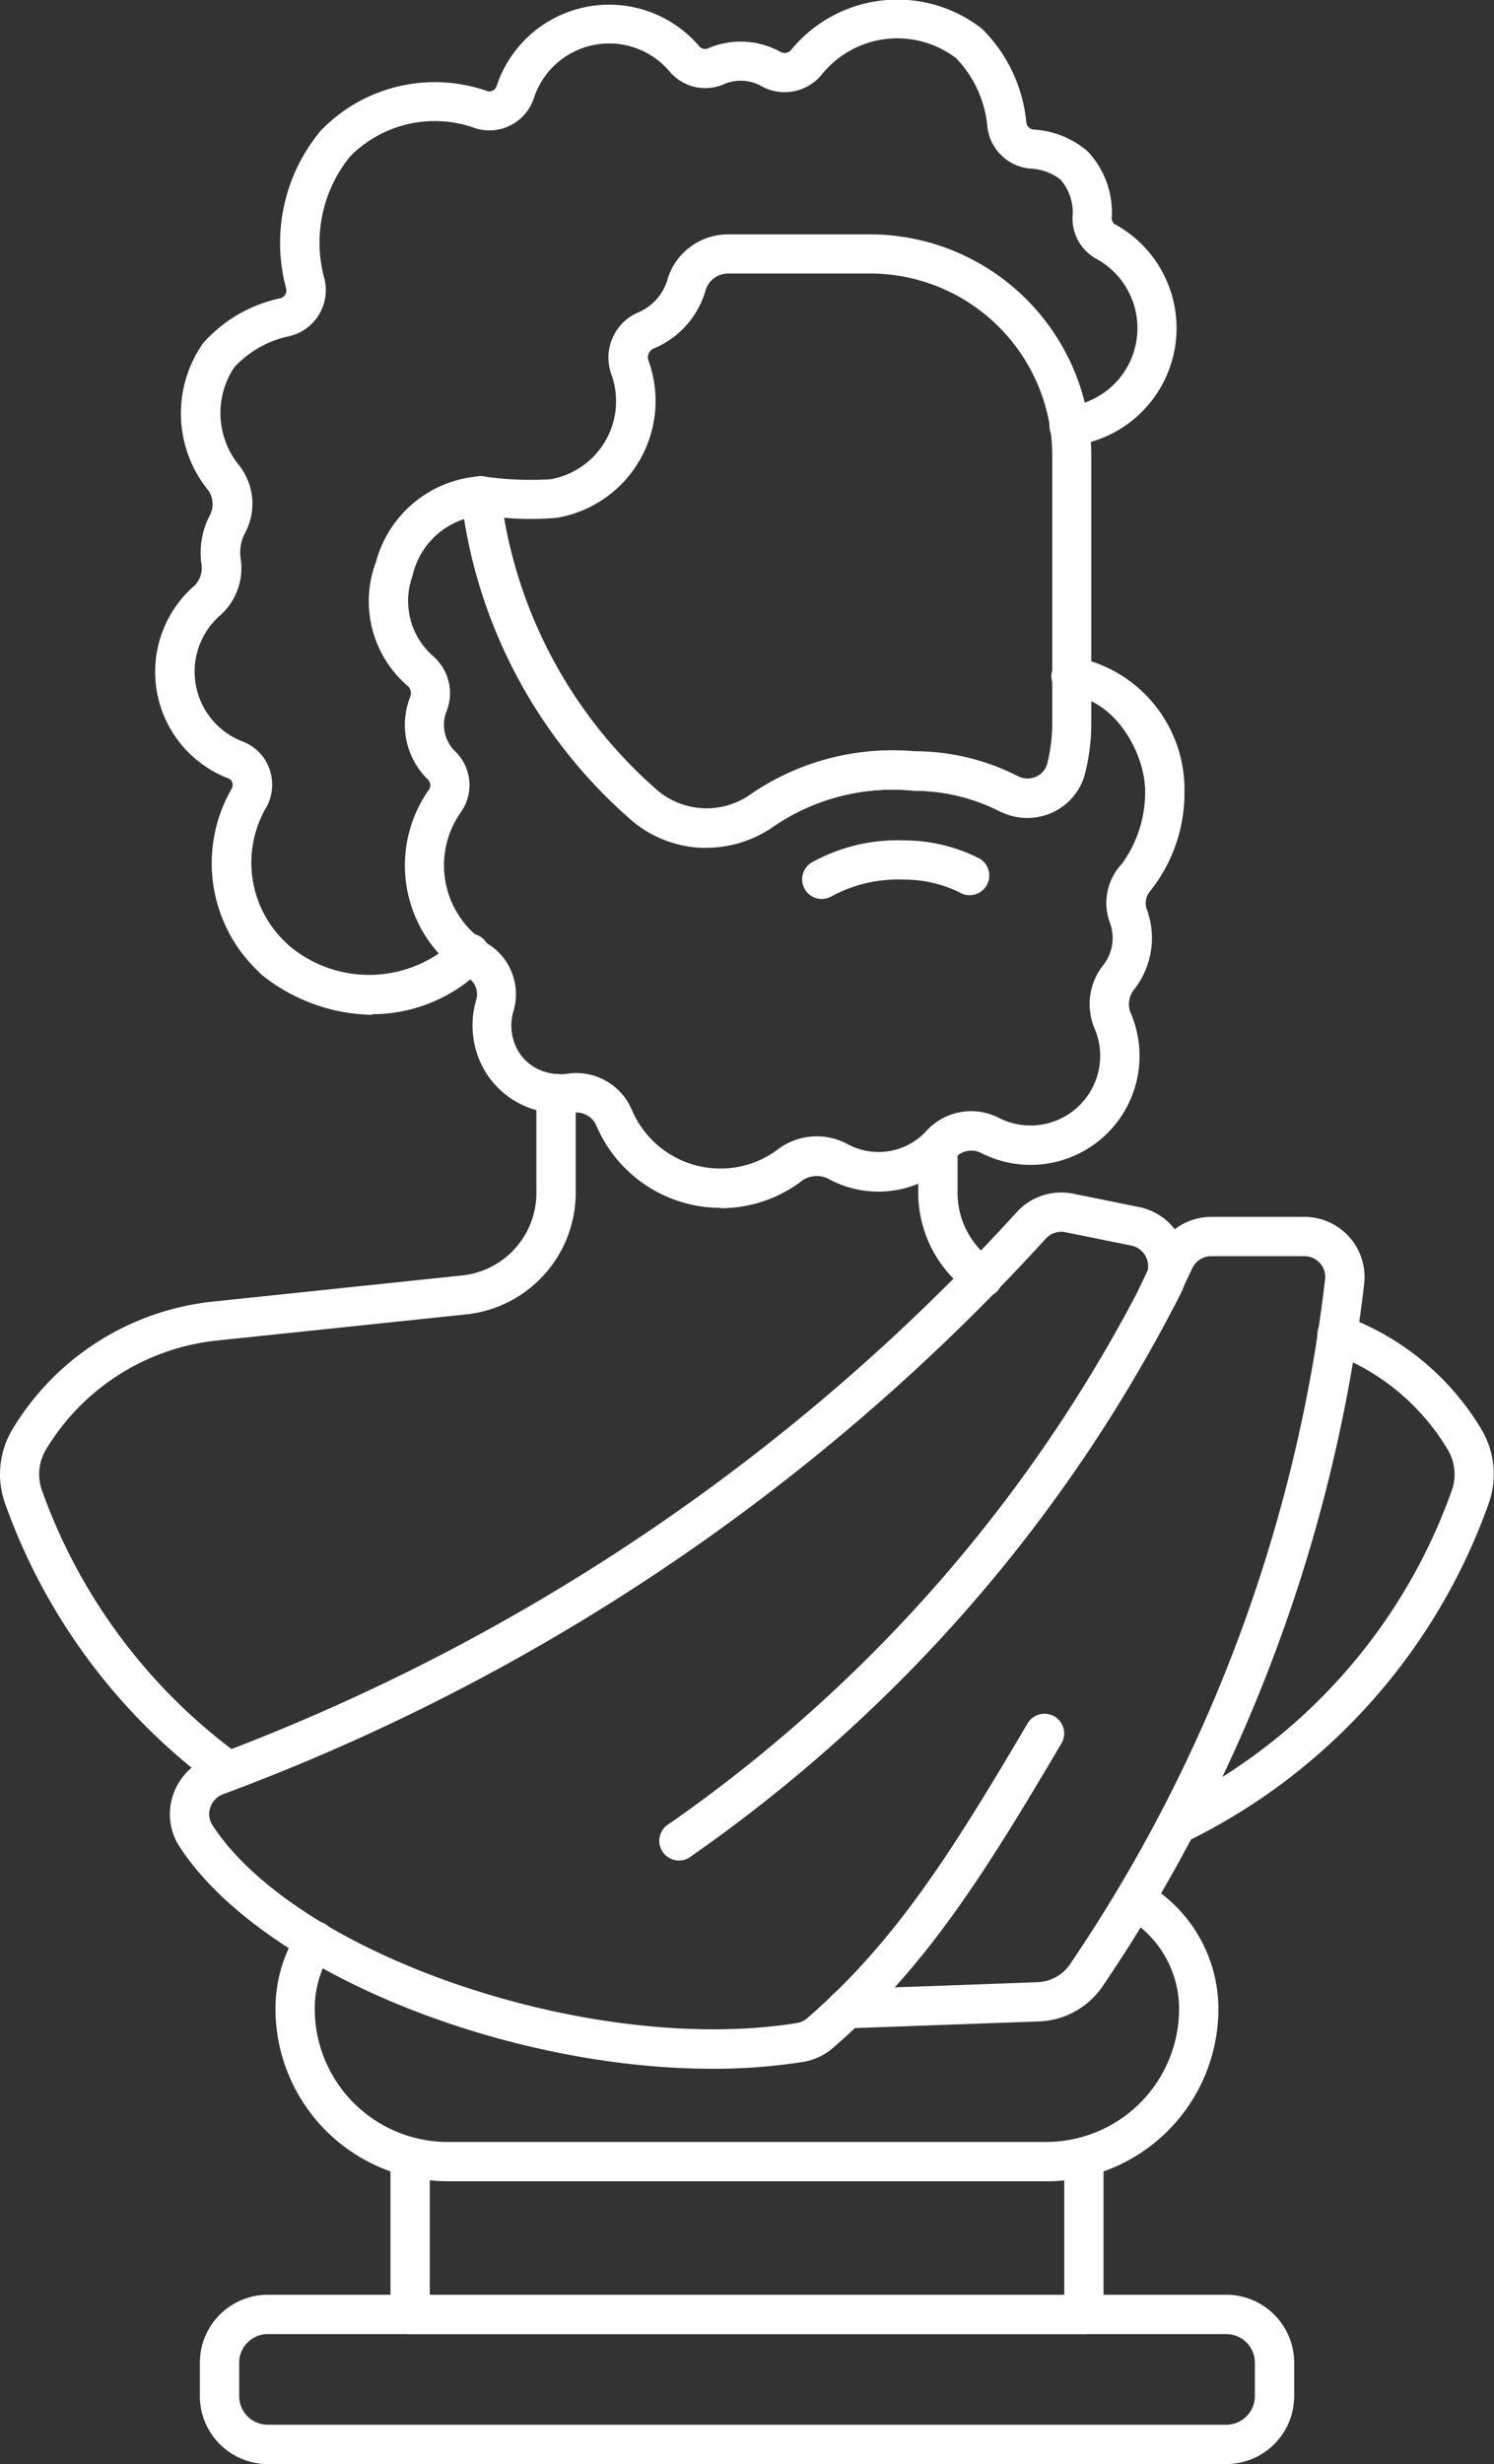
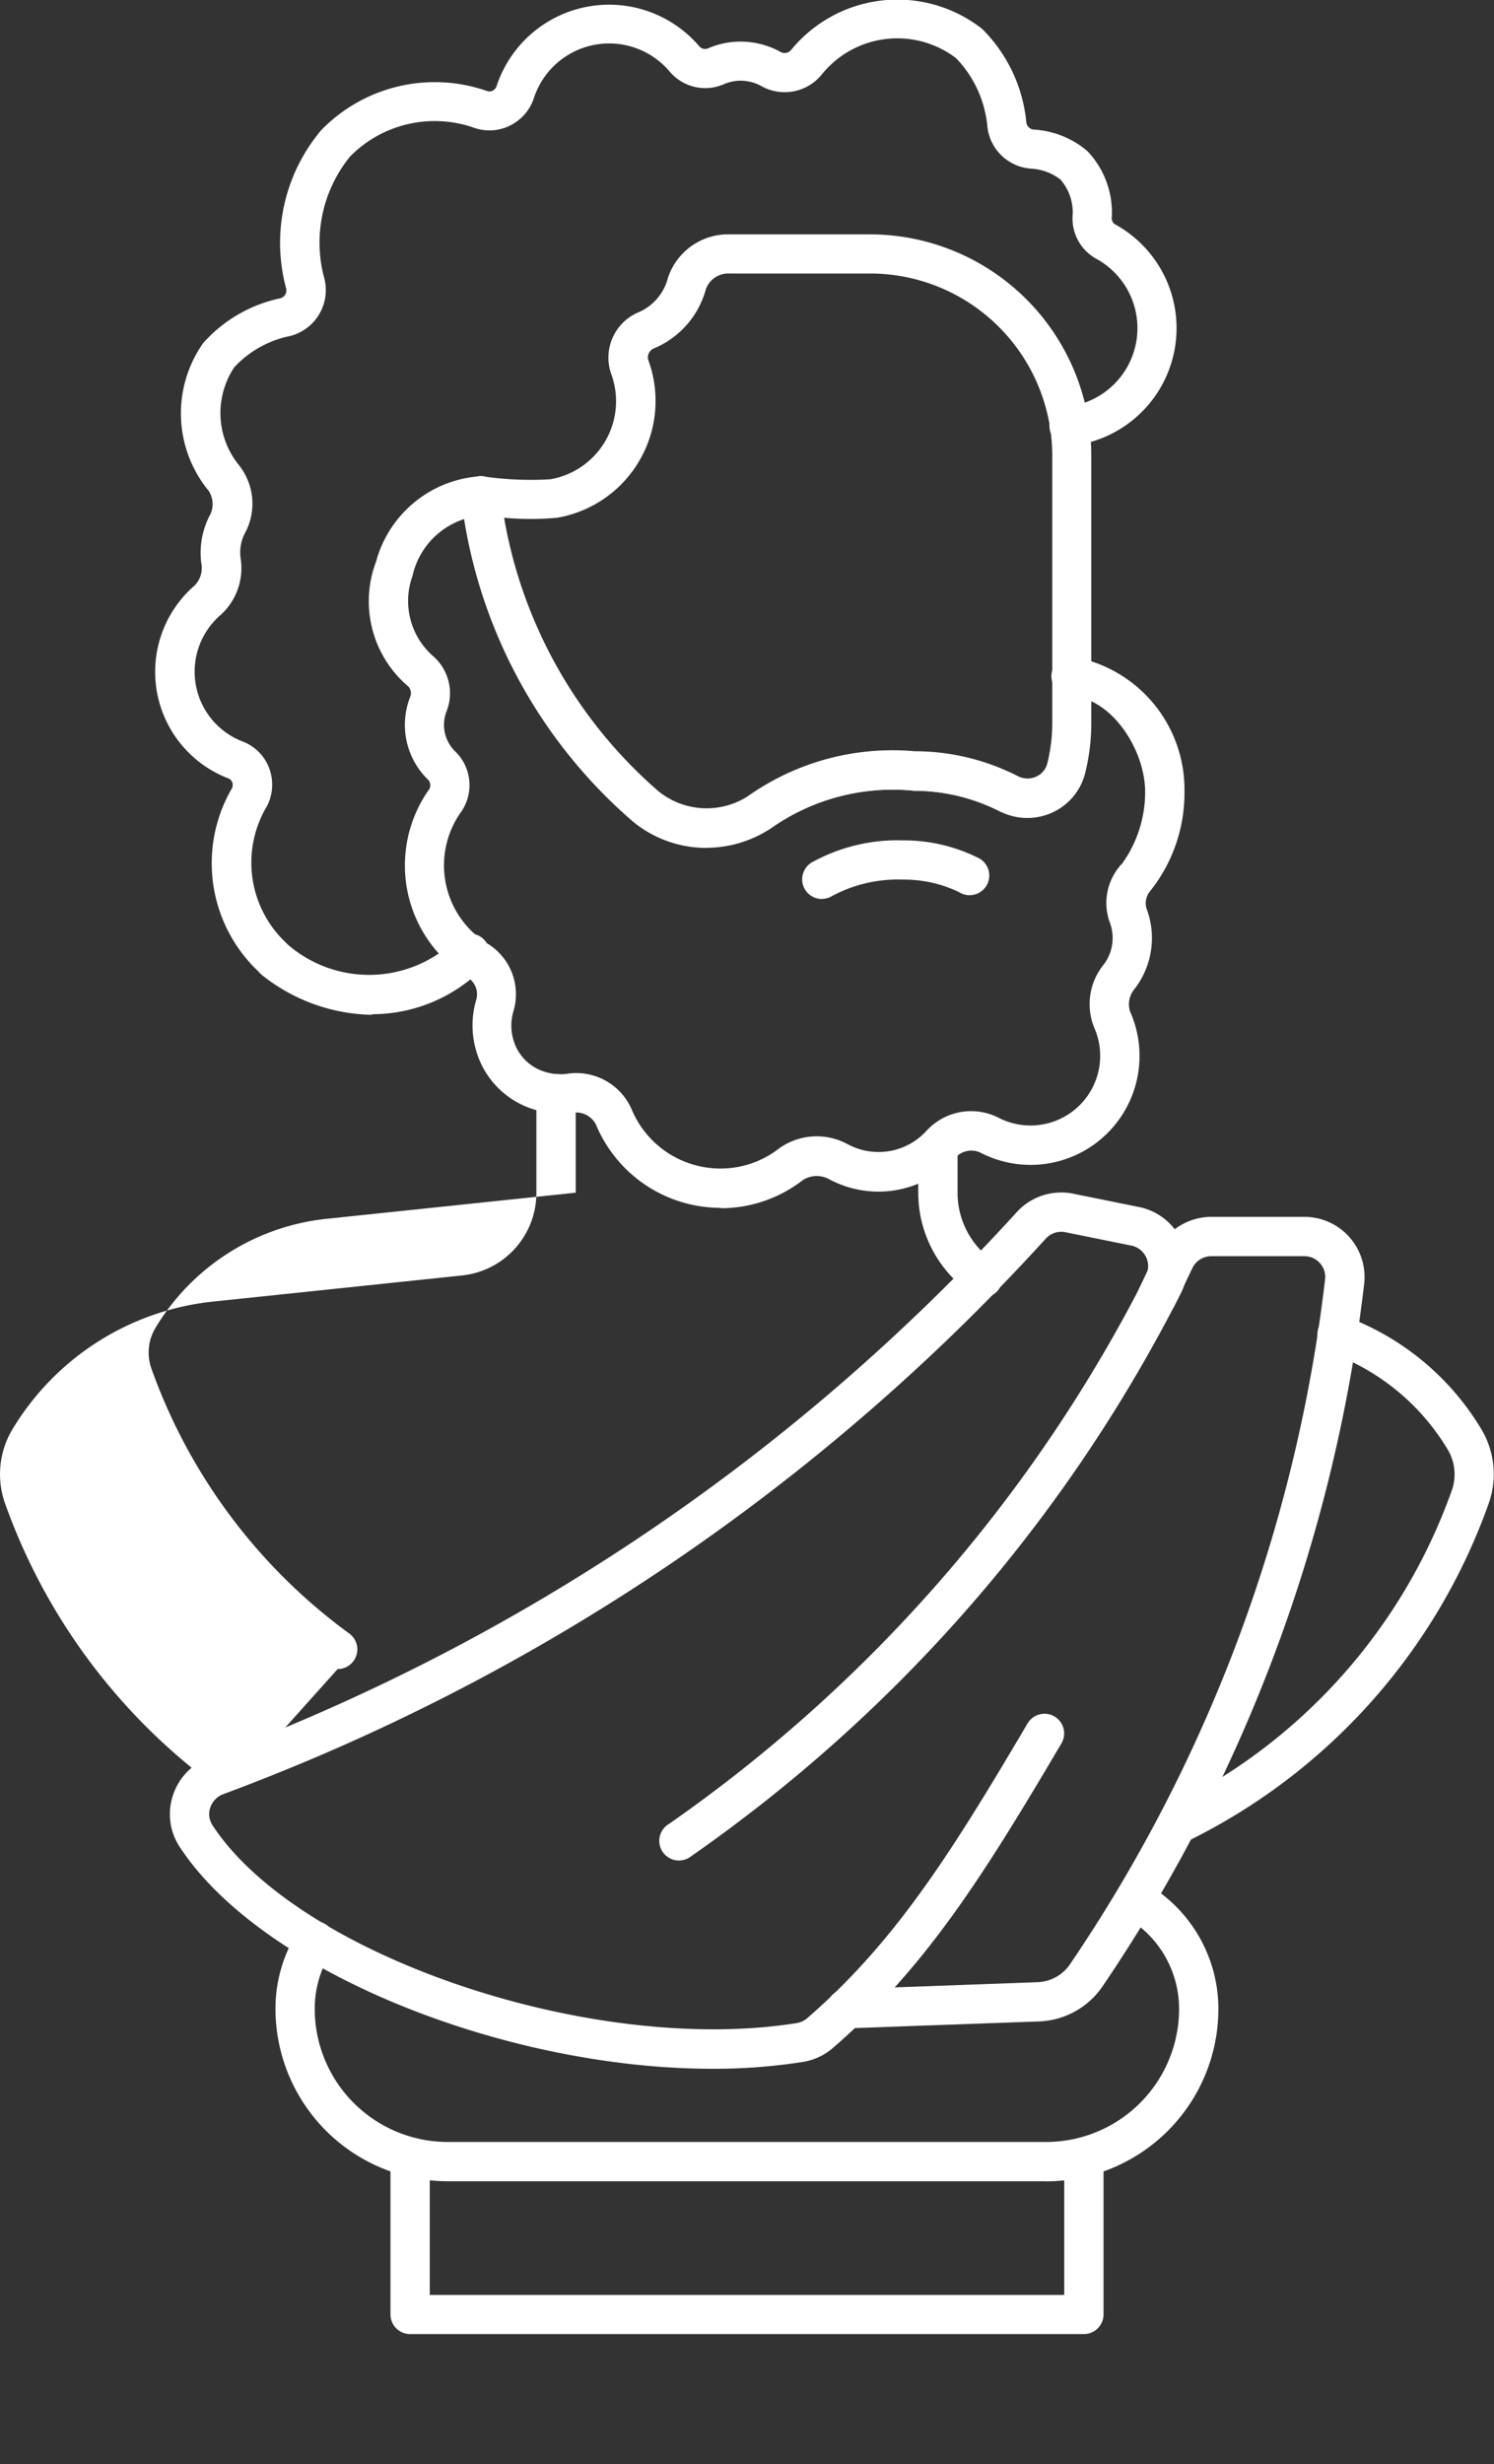
<svg xmlns="http://www.w3.org/2000/svg" id="Group_111" data-name="Group 111" width="34.206" height="56.386" viewBox="0 0 34.206 56.386">
  <rect x="0" y="0" width="34.206" height="56.386" fill="#333333" stroke="none" />
  <path id="Path_905" data-name="Path 905" d="M1757.4,1164.368H1741.97a.45.45,0,0,1-.45-.45v-3.6a.45.45,0,1,1,.9,0v3.155h14.526v-3.155a.45.45,0,0,1,.9,0v3.6a.45.45,0,0,1-.45.45" transform="translate(-1732.58 -1110.956)" fill="#fff" />
  <path id="Path_906" data-name="Path 906" d="M1740.981,1126.068h-13.7a3.949,3.949,0,0,1-3.945-3.945,3.307,3.307,0,0,1,.519-1.783.45.45,0,1,1,.758.484,2.411,2.411,0,0,0-.378,1.3,3.048,3.048,0,0,0,3.045,3.045h13.7a3.048,3.048,0,0,0,3.045-3.045,2.423,2.423,0,0,0-1.233-2.108.45.45,0,0,1,.441-.784,3.324,3.324,0,0,1,1.692,2.893,3.949,3.949,0,0,1-3.945,3.945" transform="translate(-1717.029 -1076.153)" fill="#fff" />
  <path id="Path_907" data-name="Path 907" d="M1826.521,1004.127a.447.447,0,0,1-.253-.078,2.8,2.8,0,0,1-1.229-2.318V1000.7a.45.45,0,0,1,.9,0v1.031a1.9,1.9,0,0,0,.834,1.574.45.45,0,0,1-.253.822" transform="translate(-1804.015 -974.438)" fill="#fff" />
  <path id="Path_908" data-name="Path 908" d="M1863.3,1041.929a.45.45,0,0,1-.2-.855,12.823,12.823,0,0,0,6.492-7.244,1.1,1.1,0,0,0-.1-.945,5.187,5.187,0,0,0-2.668-2.2.45.45,0,1,1,.306-.846,6.088,6.088,0,0,1,3.133,2.582,2,2,0,0,1,.172,1.712,13.721,13.721,0,0,1-6.946,7.75.449.449,0,0,1-.2.046" transform="translate(-1836.352 -999.724)" fill="#fff" />
-   <path id="Path_909" data-name="Path 909" d="M1684.961,1008.125a.447.447,0,0,1-.265-.087,13.741,13.741,0,0,1-4.846-6.485,2,2,0,0,1,.172-1.712,6.1,6.1,0,0,1,4.568-2.912l5.723-.6a1.9,1.9,0,0,0,1.7-1.891V992.17a.45.45,0,0,1,.9,0v2.265a2.8,2.8,0,0,1-2.507,2.785l-5.723.6a5.2,5.2,0,0,0-3.891,2.481,1.1,1.1,0,0,0-.1.945,12.844,12.844,0,0,0,4.53,6.062.45.45,0,0,1-.266.813" transform="translate(-1679.732 -967.142)" fill="#fff" />
-   <path id="Path_910" data-name="Path 910" d="M1734.855,1188.65H1712.91a1.557,1.557,0,0,1-1.555-1.555v-.765a1.557,1.557,0,0,1,1.555-1.555h21.945a1.557,1.557,0,0,1,1.555,1.555v.765a1.557,1.557,0,0,1-1.555,1.555m-21.945-2.975a.656.656,0,0,0-.655.655v.765a.656.656,0,0,0,.655.655h21.945a.656.656,0,0,0,.655-.655v-.765a.656.656,0,0,0-.655-.655Z" transform="translate(-1706.779 -1132.263)" fill="#fff" />
+   <path id="Path_909" data-name="Path 909" d="M1684.961,1008.125a.447.447,0,0,1-.265-.087,13.741,13.741,0,0,1-4.846-6.485,2,2,0,0,1,.172-1.712,6.1,6.1,0,0,1,4.568-2.912l5.723-.6a1.9,1.9,0,0,0,1.7-1.891V992.17a.45.45,0,0,1,.9,0v2.265l-5.723.6a5.2,5.2,0,0,0-3.891,2.481,1.1,1.1,0,0,0-.1.945,12.844,12.844,0,0,0,4.53,6.062.45.45,0,0,1-.266.813" transform="translate(-1679.732 -967.142)" fill="#fff" />
  <path id="Path_911" data-name="Path 911" d="M1709.221,845.084a4.155,4.155,0,0,1-2.486-.886.826.826,0,0,1-.12-.113,3.407,3.407,0,0,1-.6-4.183.172.172,0,0,0,.007-.14.146.146,0,0,0-.084-.087,2.612,2.612,0,0,1-.771-4.42.576.576,0,0,0,.147-.514,1.86,1.86,0,0,1,.183-1.064.553.553,0,0,0-.015-.586,2.79,2.79,0,0,1-.191-3.279.862.862,0,0,1,.141-.181,3.262,3.262,0,0,1,1.672-.94.193.193,0,0,0,.132-.087.187.187,0,0,0,.018-.154,4,4,0,0,1,.742-3.532.953.953,0,0,1,.111-.125,3.624,3.624,0,0,1,3.75-.849.165.165,0,0,0,.128-.009.182.182,0,0,0,.092-.108,2.713,2.713,0,0,1,4.631-.916.176.176,0,0,0,.2.06,1.884,1.884,0,0,1,1.666.077.192.192,0,0,0,.239-.037,3.145,3.145,0,0,1,4.285-.56.885.885,0,0,1,.171.149,3.478,3.478,0,0,1,.935,2.06.189.189,0,0,0,.155.165,2.087,2.087,0,0,1,1.157.424.882.882,0,0,1,.175.169,2.04,2.04,0,0,1,.471,1.4.181.181,0,0,0,.06.169,2.708,2.708,0,0,1-.973,5.073.45.45,0,1,1-.1-.894,1.808,1.808,0,0,0,.648-3.388,1.053,1.053,0,0,1-.53-1.023,1.148,1.148,0,0,0-.282-.786,1.21,1.21,0,0,0-.655-.248,1.08,1.08,0,0,1-1.021-1,2.6,2.6,0,0,0-.712-1.528,2.221,2.221,0,0,0-3.073.369,1.094,1.094,0,0,1-1.389.268.97.97,0,0,0-.861-.04,1.064,1.064,0,0,1-1.243-.3,1.813,1.813,0,0,0-3.1.612,1.076,1.076,0,0,1-.543.63,1.061,1.061,0,0,1-.817.057,2.719,2.719,0,0,0-2.851.655,3.121,3.121,0,0,0-.6,2.744,1.084,1.084,0,0,1-.851,1.379,2.389,2.389,0,0,0-1.2.7,1.889,1.889,0,0,0,.109,2.24,1.416,1.416,0,0,1,.129,1.568.958.958,0,0,0-.094.547,1.445,1.445,0,0,1-.453,1.309,1.712,1.712,0,0,0,.506,2.9,1.049,1.049,0,0,1,.6.6,1.074,1.074,0,0,1-.044.871,2.514,2.514,0,0,0,.427,3.127l.04.042s0,0,0,0a2.845,2.845,0,0,0,3.844-.1.45.45,0,1,1,.641.631,3.578,3.578,0,0,1-2.543,1.068" transform="translate(-1700.706 -821.861)" fill="#fff" />
  <path id="Path_912" data-name="Path 912" d="M1797.17,942.568a.45.45,0,0,1-.245-.828,5.727,5.727,0,0,1,3.795-1.018,5.21,5.21,0,0,1,2.371.57.45.45,0,0,1-.406.8,4.322,4.322,0,0,0-1.965-.473,4.831,4.831,0,0,0-3.3.874.451.451,0,0,1-.245.072" transform="translate(-1779.792 -923.523)" fill="#fff" />
  <path id="Path_913" data-name="Path 913" d="M1807.093,956.1a.45.45,0,0,1-.2-.852,4.049,4.049,0,0,1,2.071-.489,3.8,3.8,0,0,1,1.686.388.45.45,0,1,1-.406.8,2.868,2.868,0,0,0-1.279-.29,3.184,3.184,0,0,0-1.666.392.445.445,0,0,1-.2.049" transform="translate(-1788.279 -935.528)" fill="#fff" />
  <path id="Path_914" data-name="Path 914" d="M1746.178,913.916a3.094,3.094,0,0,1-2.865-1.914.51.51,0,0,0-.546-.259,2.043,2.043,0,0,1-.846-.072,1.977,1.977,0,0,1-1.342-1.333,2.059,2.059,0,0,1,0-1.194.451.451,0,0,0-.2-.5,3.007,3.007,0,0,1-.876-4.313.186.186,0,0,0-.044-.226,1.747,1.747,0,0,1-.391-1.893.233.233,0,0,0-.041-.221,2.553,2.553,0,0,1-.746-2.859,2.652,2.652,0,0,1,2.34-1.954.45.45,0,1,1,.1.894,1.773,1.773,0,0,0-1.605,1.385,1.678,1.678,0,0,0,.469,1.831,1.124,1.124,0,0,1,.313,1.26.848.848,0,0,0,.19.917,1.073,1.073,0,0,1,.142,1.389,2.107,2.107,0,0,0,.615,3.022,1.356,1.356,0,0,1,.585,1.533,1.147,1.147,0,0,0,0,.673,1.065,1.065,0,0,0,.735.726,1.161,1.161,0,0,0,.476.042,1.383,1.383,0,0,1,1.491.807,2.2,2.2,0,0,0,2.034,1.359,2.174,2.174,0,0,0,1.341-.458,1.481,1.481,0,0,1,1.559-.106,1.487,1.487,0,0,0,1.82-.3,1.385,1.385,0,0,1,1.657-.294,1.594,1.594,0,0,0,.957.156,1.594,1.594,0,0,0,1.223-2.226,1.434,1.434,0,0,1,.2-1.416.993.993,0,0,0,.223-.631,1,1,0,0,0-.056-.332,1.307,1.307,0,0,1,.276-1.374,2.81,2.81,0,0,0,.525-1.634c0-.963-.765-2.158-1.715-2.2a.45.45,0,1,1,.037-.9,3.083,3.083,0,0,1,2.578,3.1,3.593,3.593,0,0,1-.789,2.271.426.426,0,0,0-.063.44,1.905,1.905,0,0,1-.316,1.827.545.545,0,0,0-.078.482,2.494,2.494,0,0,1-3.411,3.239.49.49,0,0,0-.58.1,2.388,2.388,0,0,1-2.922.488.594.594,0,0,0-.574.03,3.067,3.067,0,0,1-1.891.646" transform="translate(-1729.672 -886.276)" fill="#fff" />
  <path id="Path_915" data-name="Path 915" d="M1758.3,872.986a2.639,2.639,0,0,1-1.666-.592,11.553,11.553,0,0,1-3.947-7.427.45.45,0,0,1,.552-.475,7.644,7.644,0,0,0,1.489.059,1.813,1.813,0,0,0,1.4-2.4,1.126,1.126,0,0,1,.633-1.427,1.174,1.174,0,0,0,.663-.787,1.451,1.451,0,0,1,1.392-.991h3.232a5.073,5.073,0,0,1,5.068,5.067v6.116a4.752,4.752,0,0,1-.138,1.136,1.353,1.353,0,0,1-.753.911,1.378,1.378,0,0,1-1.2-.025,4.317,4.317,0,0,0-1.965-.473,4.831,4.831,0,0,0-3.3.873,2.666,2.666,0,0,1-1.452.432m-4.635-7.544a10.682,10.682,0,0,0,3.536,6.253,1.751,1.751,0,0,0,2.061.1,5.727,5.727,0,0,1,3.794-1.018,5.209,5.209,0,0,1,2.371.57.481.481,0,0,0,.421.01.452.452,0,0,0,.254-.308,3.836,3.836,0,0,0,.112-.921v-6.116a4.172,4.172,0,0,0-4.167-4.167h-3.232a.545.545,0,0,0-.531.357,2.049,2.049,0,0,1-1.2,1.361.221.221,0,0,0-.111.284,2.713,2.713,0,0,1-2.1,3.588,6.916,6.916,0,0,1-1.208,0" transform="translate(-1742.13 -853.583)" fill="#fff" />
  <path id="Path_916" data-name="Path 916" d="M1719.031,1030.509c-4.746,0-10.33-2.217-12.2-5.082a1.36,1.36,0,0,1-.152-1.173,1.388,1.388,0,0,1,.835-.871,47.165,47.165,0,0,0,18.466-12.456,1.378,1.378,0,0,1,1.312-.443l1.506.305a1.379,1.379,0,0,1,.961,1.968,35.039,35.039,0,0,1-11.215,12.889.45.45,0,1,1-.5-.745,34.11,34.11,0,0,0,10.914-12.547.473.473,0,0,0,0-.422.478.478,0,0,0-.338-.261l-1.506-.305a.477.477,0,0,0-.455.152,48.115,48.115,0,0,1-18.83,12.708.49.49,0,0,0-.295.308.461.461,0,0,0,.05.4c1.955,2.993,8.706,5.278,13.38,4.529a.487.487,0,0,0,.24-.114c2.019-1.747,3.307-3.8,5.043-6.743a.45.45,0,1,1,.775.458c-1.78,3.015-3.106,5.129-5.229,6.966a1.384,1.384,0,0,1-.687.322,13.14,13.14,0,0,1-2.075.157" transform="translate(-1702.72 -983.168)" fill="#fff" />
  <path id="Path_917" data-name="Path 917" d="M1811.036,1032.89a.45.45,0,0,1-.016-.9l4.383-.159a.942.942,0,0,0,.741-.4,35.171,35.171,0,0,0,5.848-15.687.468.468,0,0,0-.119-.368.475.475,0,0,0-.358-.159h-2.129a.482.482,0,0,0-.433.273l-.412.865a.45.45,0,1,1-.813-.387l.412-.865a1.387,1.387,0,0,1,1.246-.786h2.129a1.378,1.378,0,0,1,1.373,1.522,36.1,36.1,0,0,1-6,16.1,1.844,1.844,0,0,1-1.45.79l-4.383.158h-.017" transform="translate(-1791.653 -986.471)" fill="#fff" />
</svg>